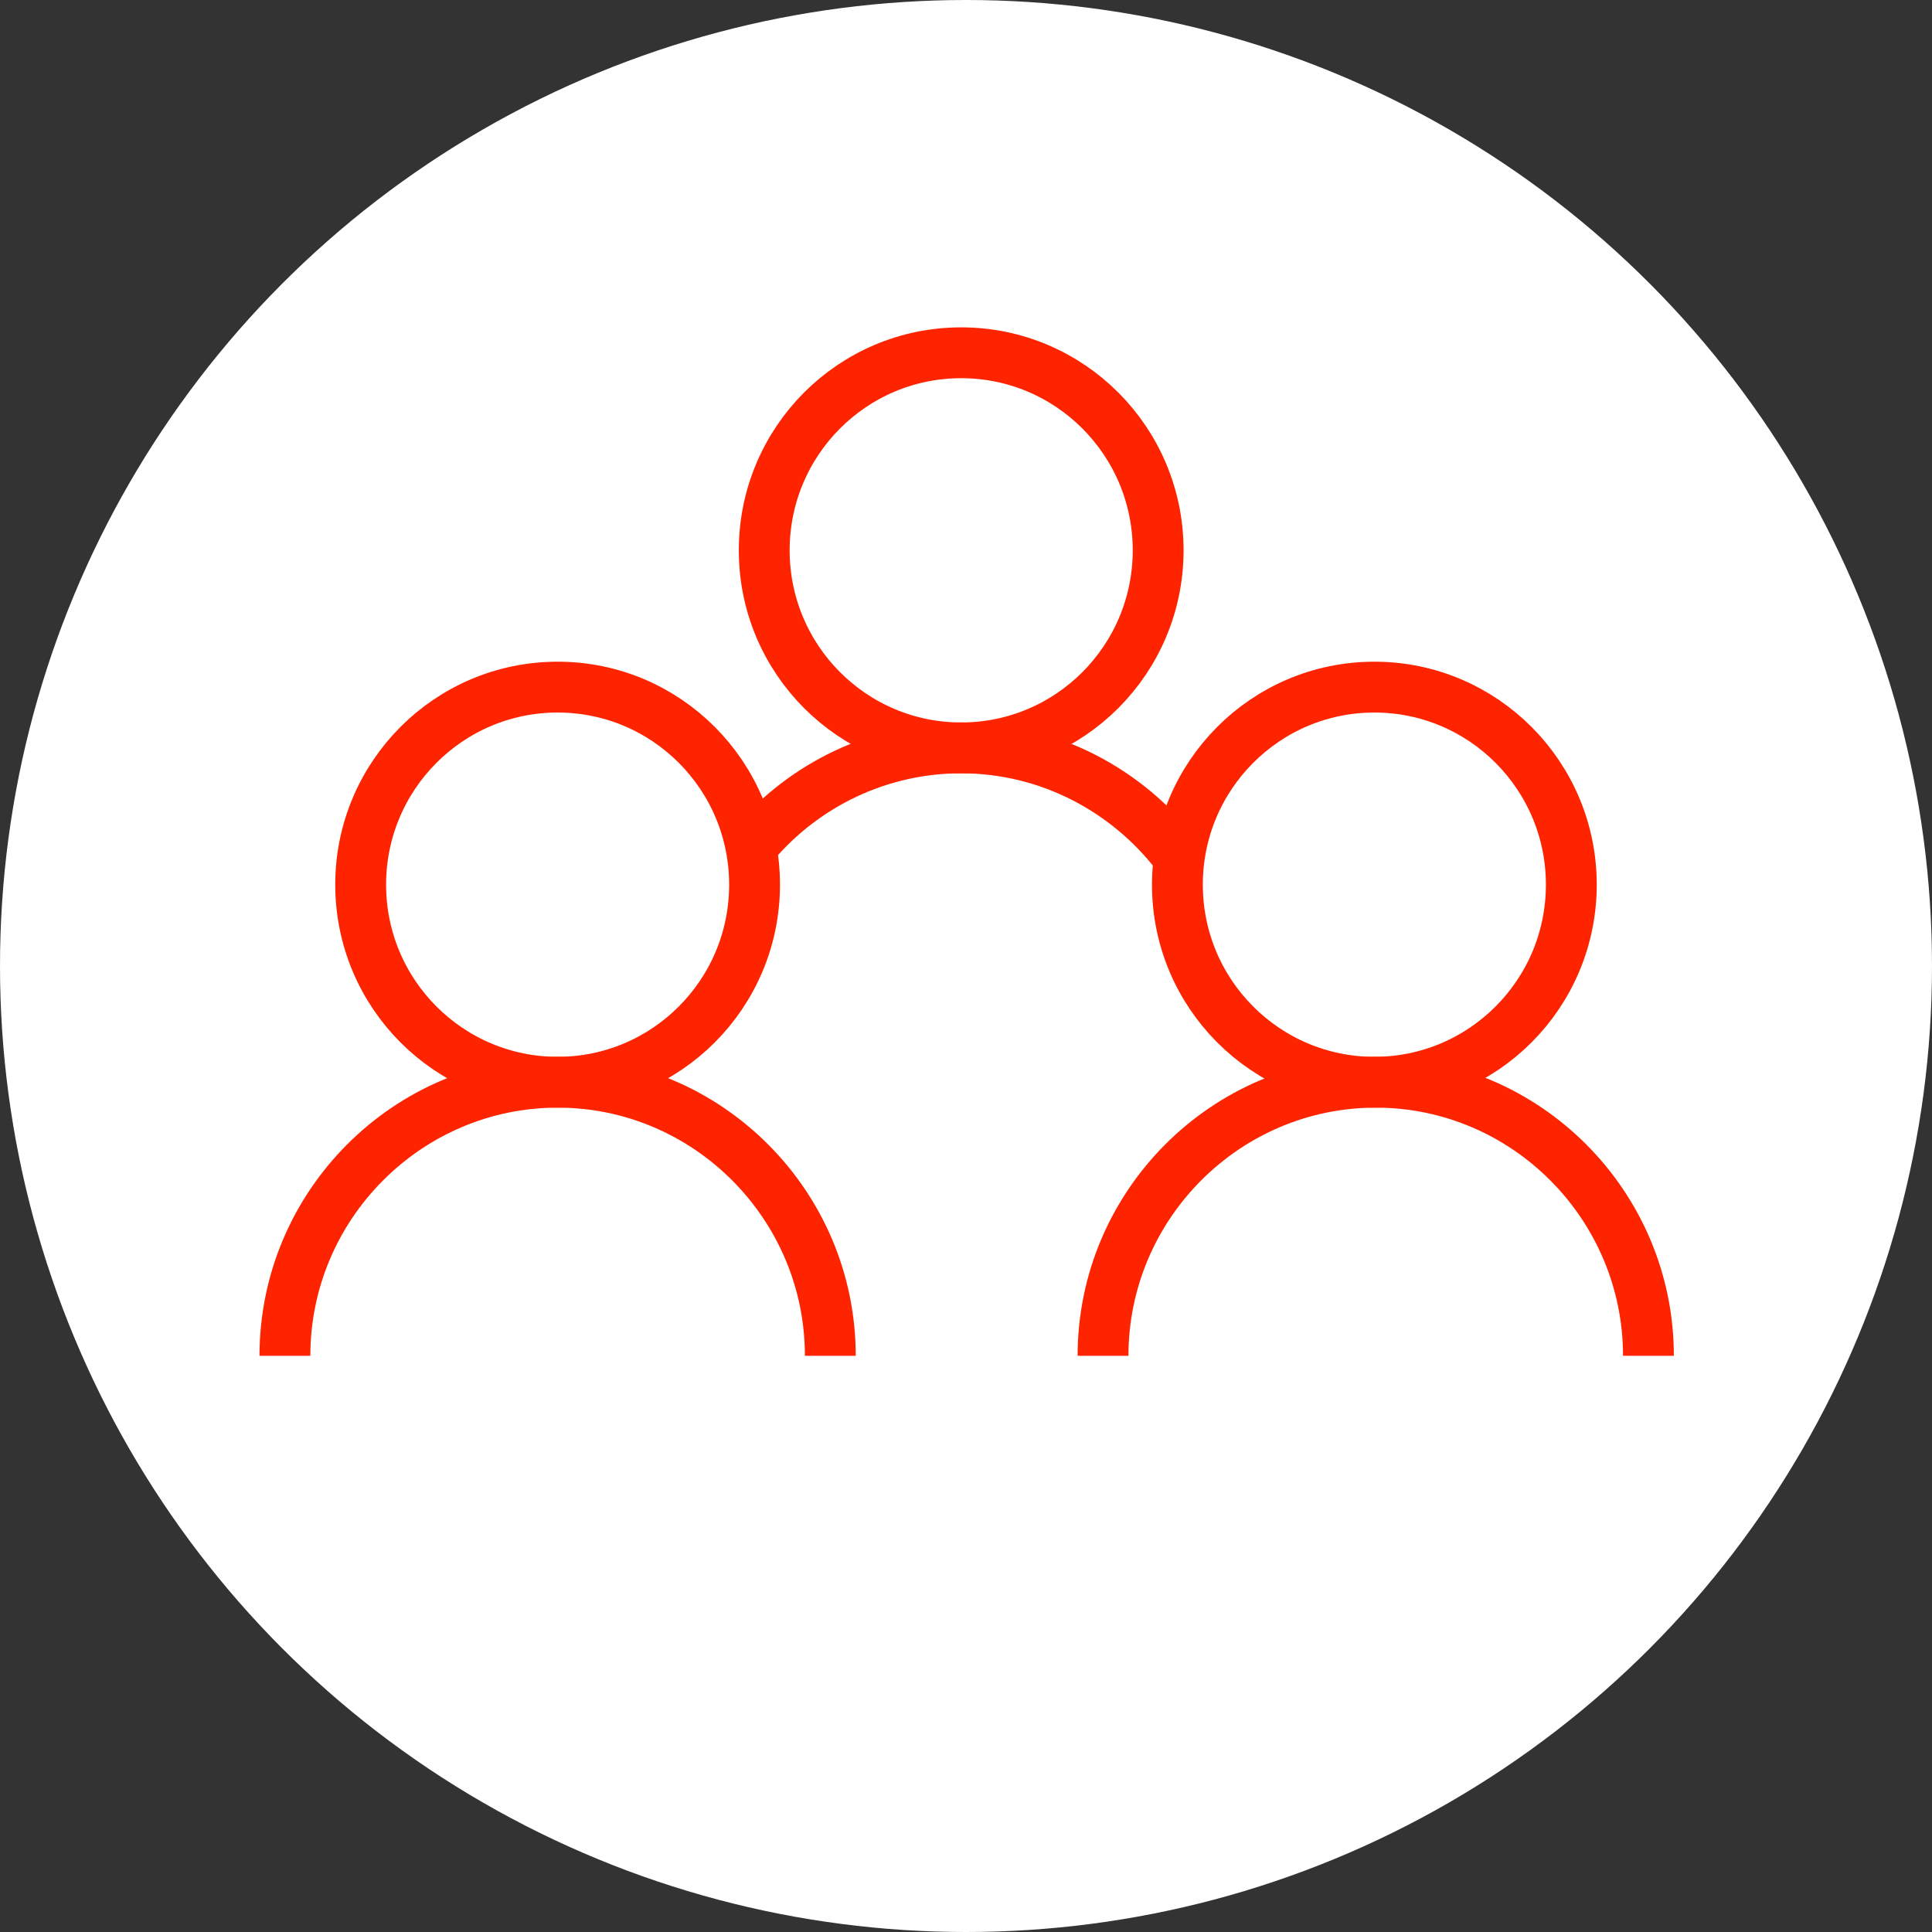
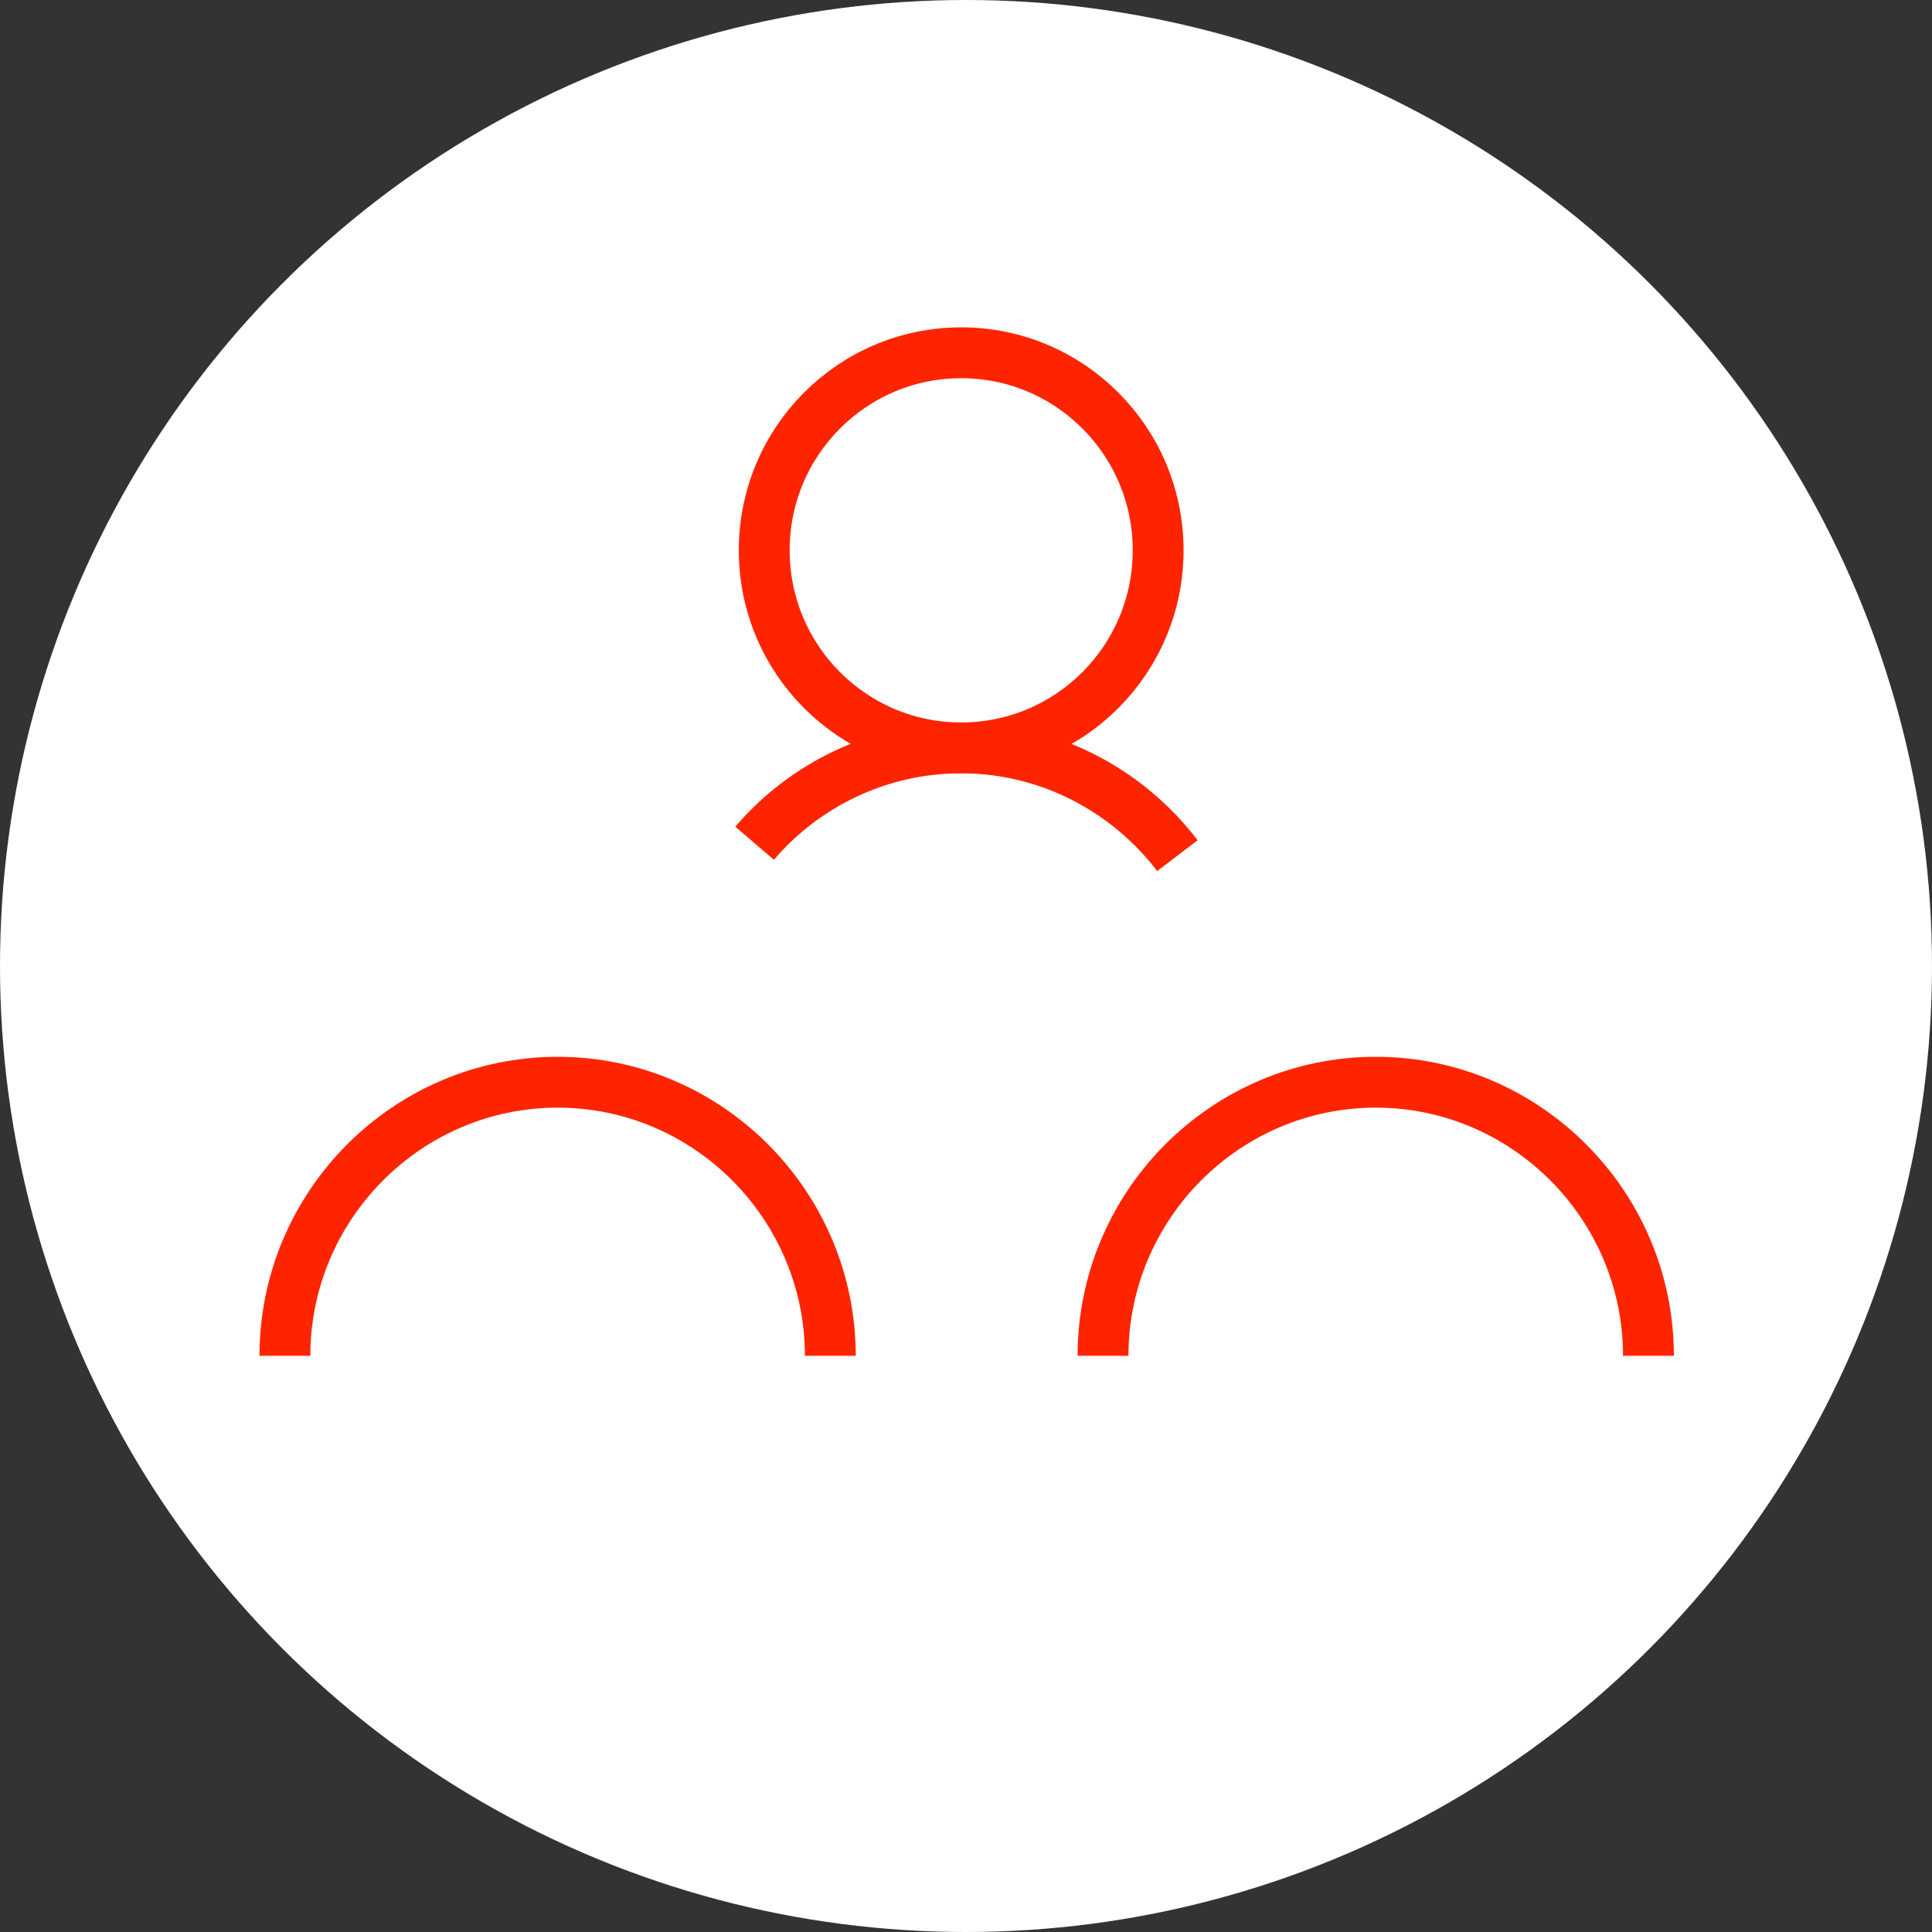
<svg xmlns="http://www.w3.org/2000/svg" width="57" height="57" viewBox="0 0 57 57" fill="none">
  <rect x="0" y="0" width="57" height="57" fill="#333333" stroke="none" />
  <circle cx="28.5" cy="28.5" r="28.5" fill="white" />
  <path d="M8.406 40C8.406 35.557 12.023 31.929 16.452 31.929C20.881 31.929 24.497 35.557 24.497 40" stroke="#FF2400" stroke-width="1.5" stroke-miterlimit="10" />
-   <path d="M16.452 31.929C19.661 31.929 22.262 29.32 22.262 26.101C22.262 22.881 19.661 20.272 16.452 20.272C13.243 20.272 10.641 22.881 10.641 26.101C10.641 29.32 13.243 31.929 16.452 31.929Z" stroke="#FF2400" stroke-width="1.5" stroke-miterlimit="10" />
  <path d="M32.543 40C32.543 35.557 36.159 31.929 40.589 31.929C45.018 31.929 48.634 35.557 48.634 40" stroke="#FF2400" stroke-width="1.5" stroke-miterlimit="10" />
-   <path d="M40.548 31.929C43.757 31.929 46.359 29.32 46.359 26.101C46.359 22.881 43.757 20.272 40.548 20.272C37.339 20.272 34.737 22.881 34.737 26.101C34.737 29.32 37.339 31.929 40.548 31.929Z" stroke="#FF2400" stroke-width="1.5" stroke-miterlimit="10" />
  <path d="M22.263 24.878C23.726 23.166 25.92 22.065 28.358 22.065C30.958 22.065 33.275 23.329 34.737 25.244" stroke="#FF2400" stroke-width="1.5" stroke-miterlimit="10" />
  <path d="M28.358 22.065C31.567 22.065 34.169 19.456 34.169 16.236C34.169 13.017 31.567 10.408 28.358 10.408C25.149 10.408 22.547 13.017 22.547 16.236C22.547 19.456 25.149 22.065 28.358 22.065Z" stroke="#FF2400" stroke-width="1.5" stroke-miterlimit="10" />
</svg>